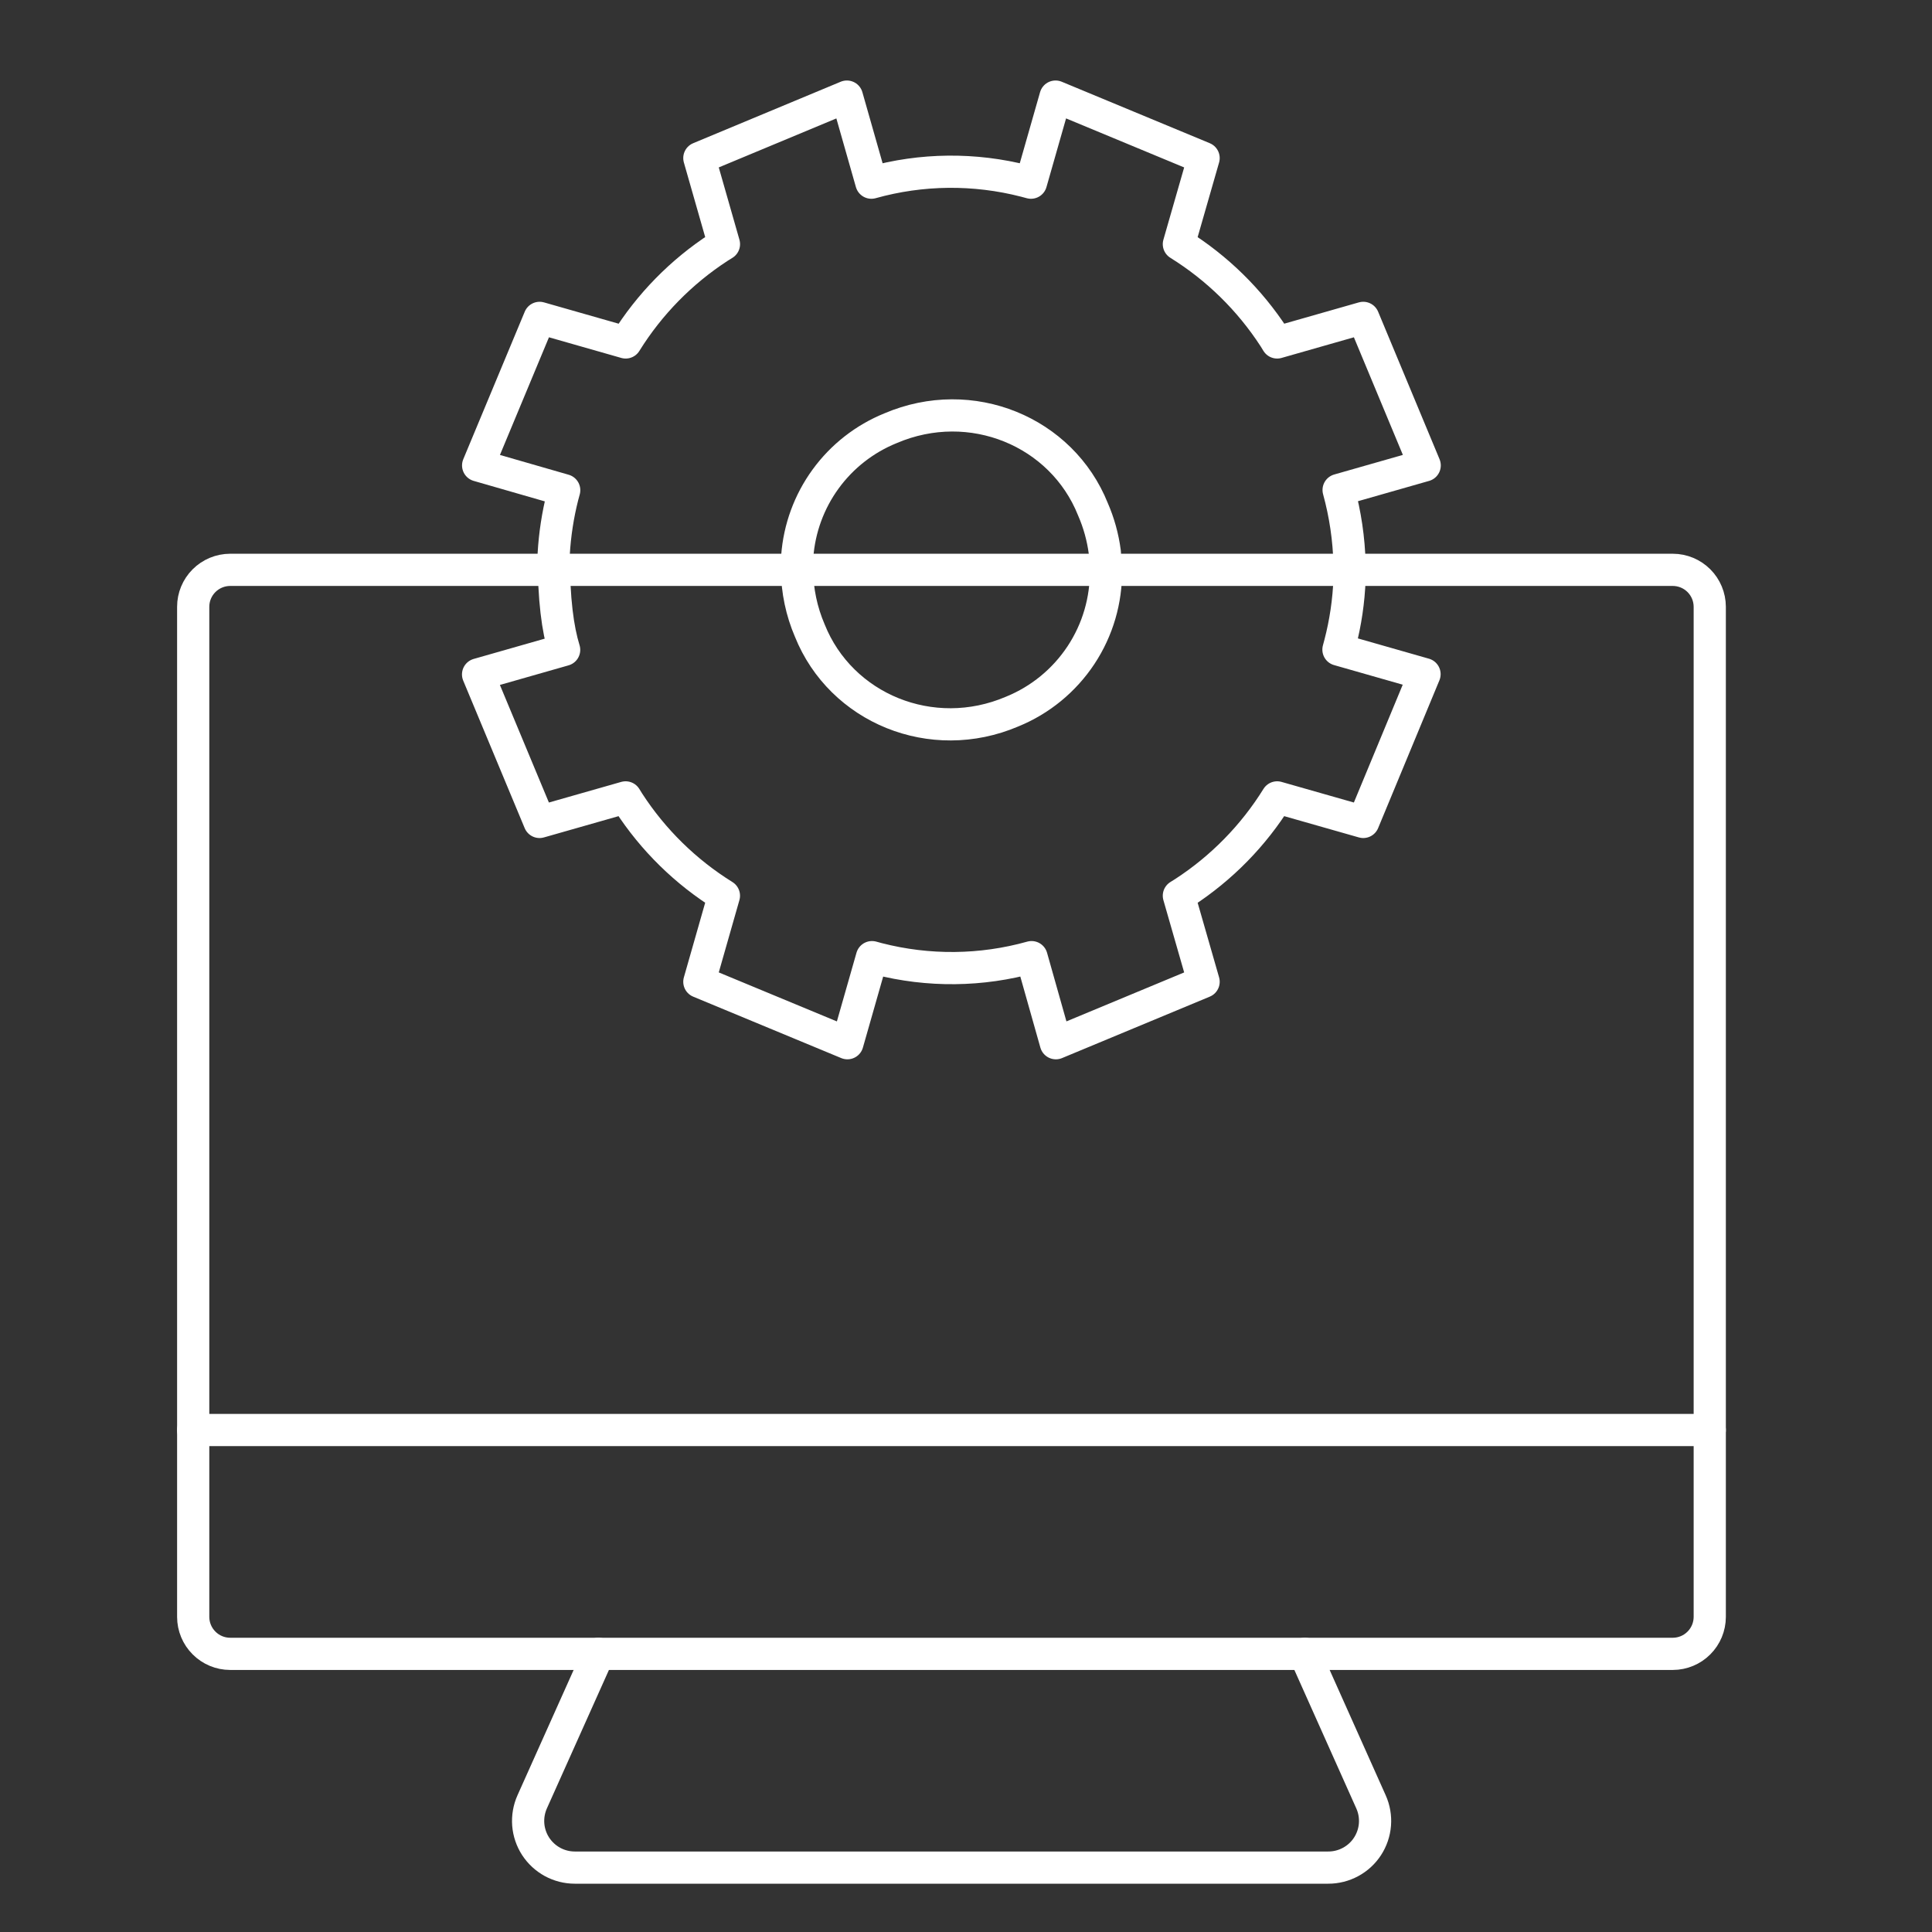
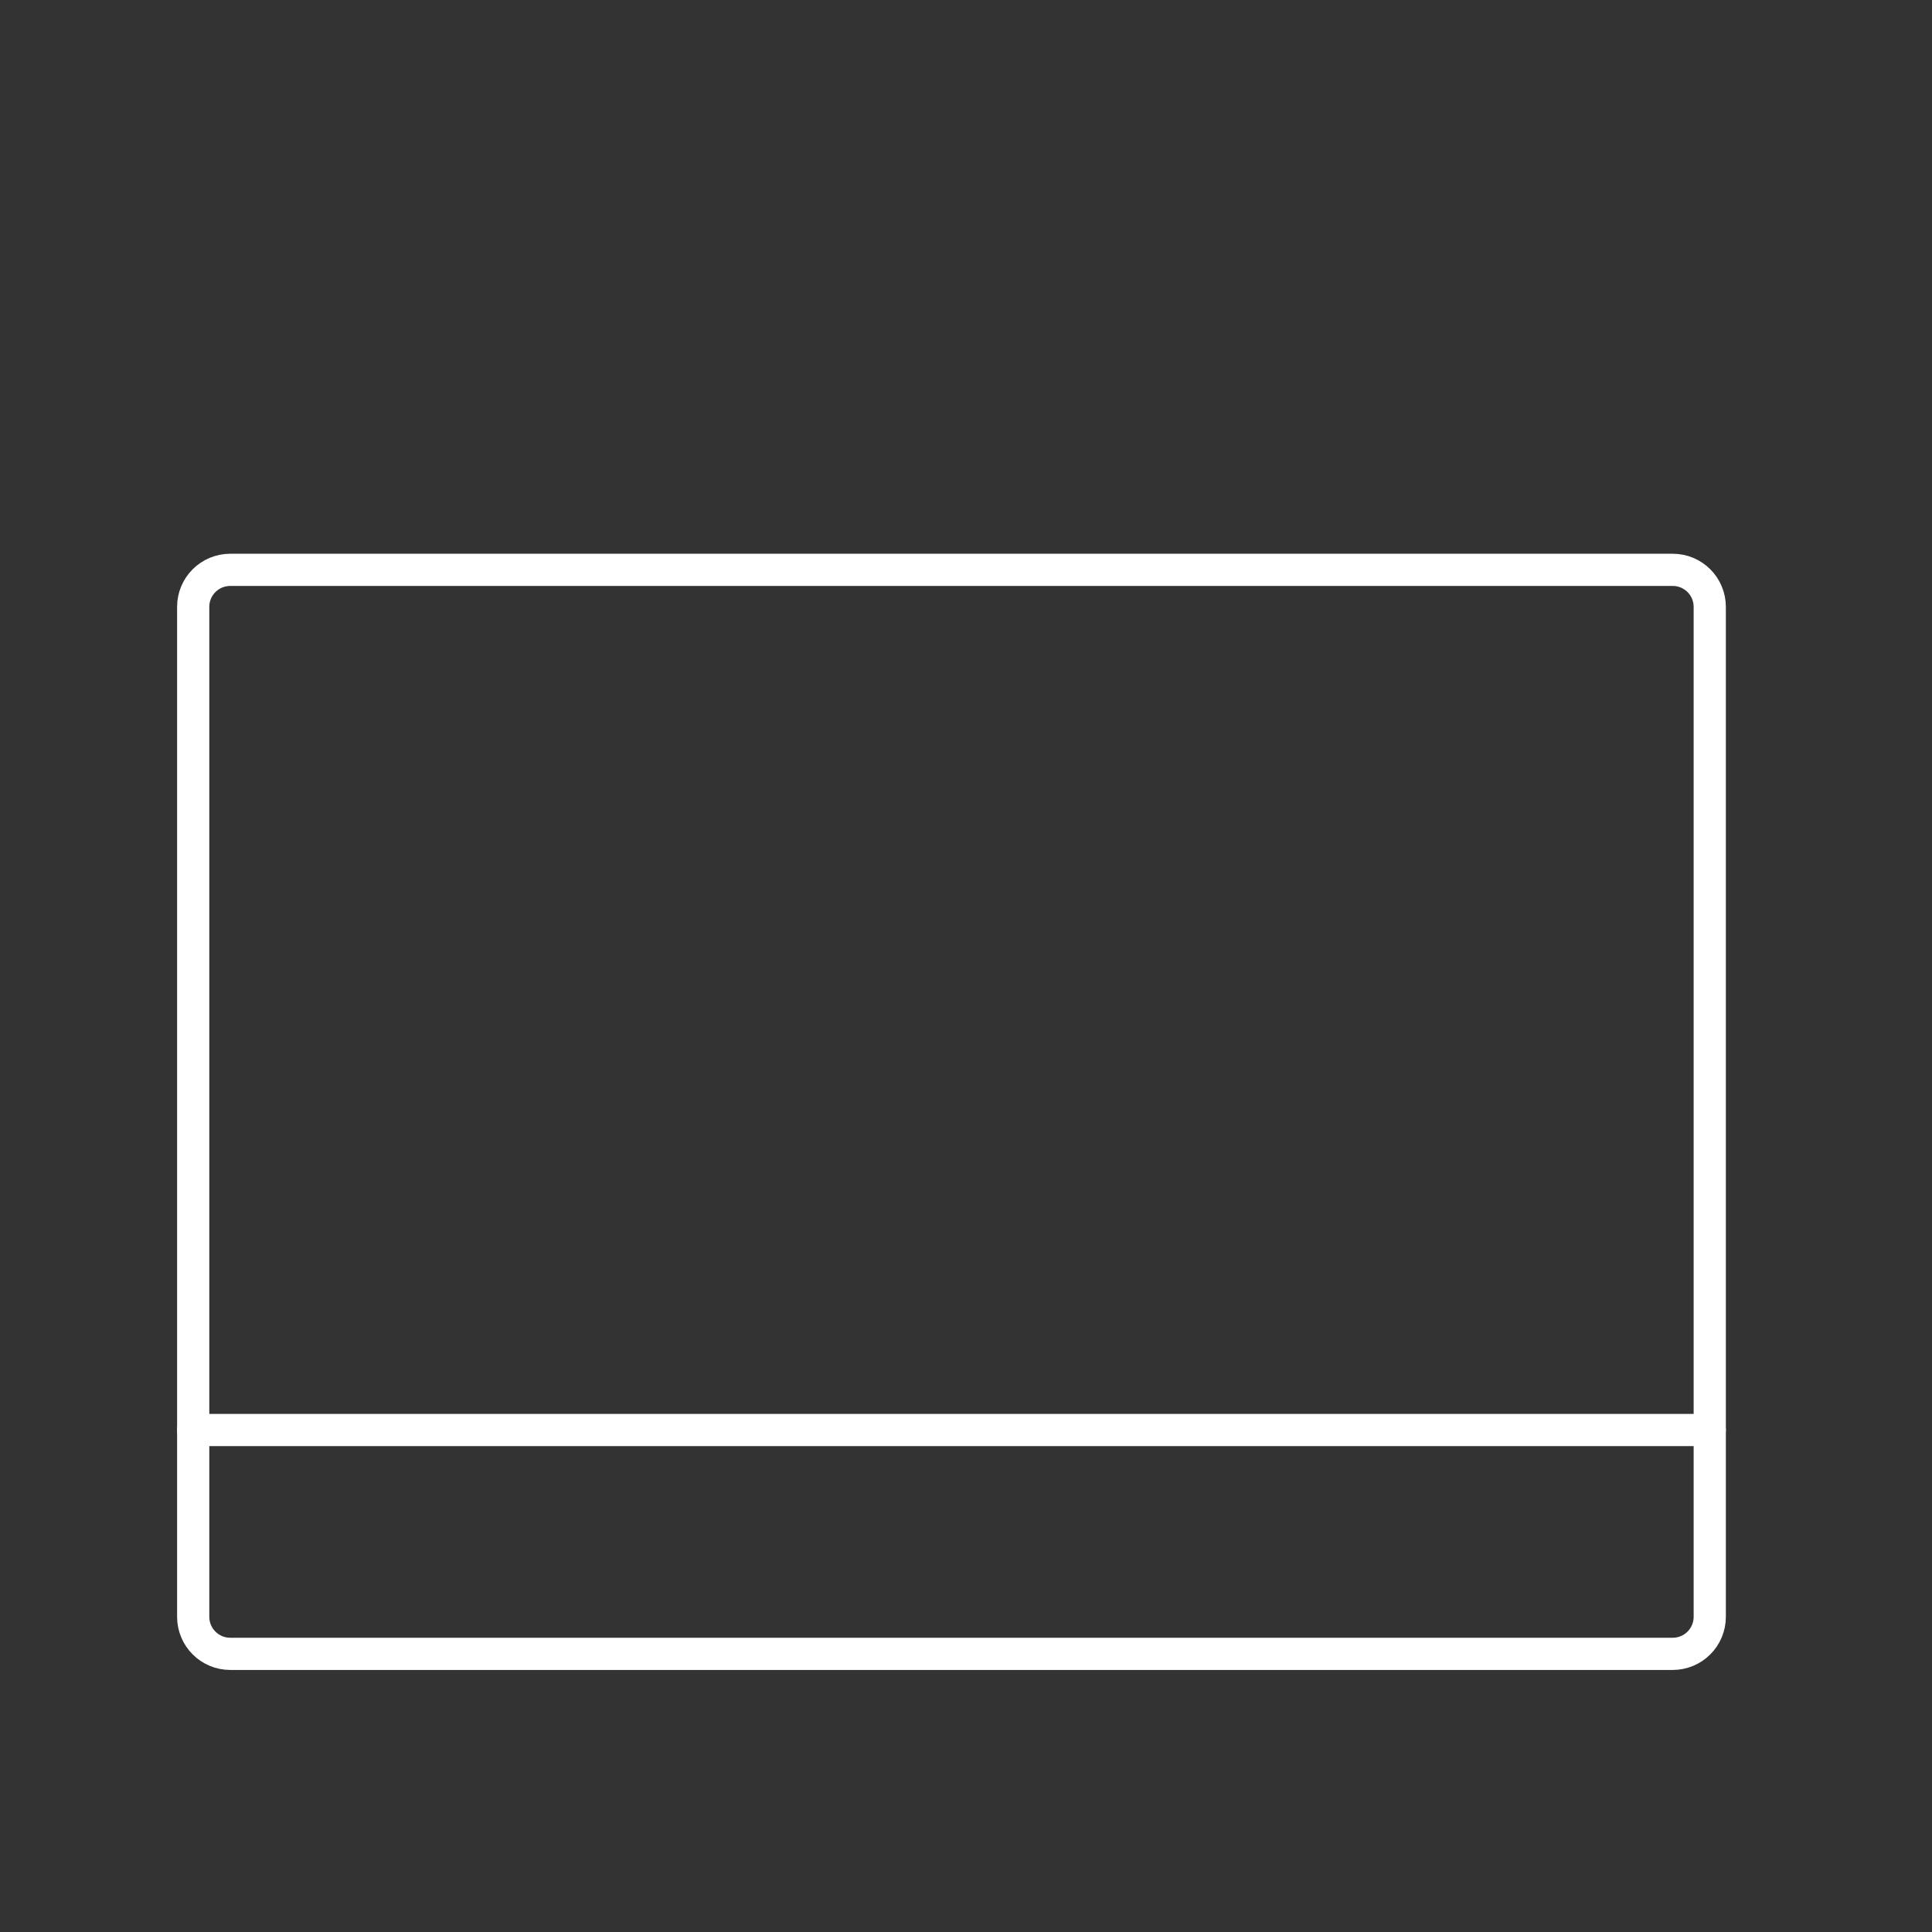
<svg xmlns="http://www.w3.org/2000/svg" width="60" height="60" viewBox="0 0 60 60" fill="none">
  <rect x="0" y="0" width="60" height="60" fill="#333333" stroke="none" />
-   <path d="M24.752 17.696C24.758 18.345 24.893 18.987 25.149 19.583C26.117 21.998 28.936 23.166 31.434 22.098C32.306 21.743 33.05 21.132 33.57 20.347C34.09 19.562 34.36 18.638 34.346 17.696L34.31 17.144C34.25 16.685 34.126 16.237 33.941 15.813C32.974 13.398 30.157 12.23 27.657 13.299C26.851 13.626 26.152 14.172 25.64 14.876C25.128 15.579 24.823 16.412 24.759 17.28L24.752 17.696Z" stroke="white" stroke-linecap="round" stroke-linejoin="round" />
-   <path d="M17.196 17.201C17.231 16.596 17.323 15.996 17.472 15.408L17.522 15.224L14.849 14.454L16.758 9.872L19.431 10.635C20.169 9.447 21.16 8.437 22.332 7.676L22.483 7.582L21.719 4.909L26.301 3L27.062 5.673C28.62 5.237 30.266 5.22 31.834 5.624L32.018 5.673L32.781 3L37.379 4.909L36.611 7.582C37.798 8.32 38.809 9.311 39.57 10.484L39.663 10.635L42.337 9.872L44.245 14.454L41.572 15.217C41.778 15.965 41.892 16.736 41.911 17.512V17.984C41.886 18.661 41.787 19.334 41.616 19.99L41.567 20.174L44.24 20.937L42.337 25.526L39.663 24.764C38.926 25.952 37.935 26.962 36.762 27.723L36.611 27.817L37.379 30.49L32.791 32.398L32.036 29.725C30.478 30.161 28.832 30.178 27.264 29.775L27.08 29.725L26.317 32.398L21.719 30.49L22.482 27.817C21.294 27.079 20.283 26.088 19.523 24.915L19.429 24.764L16.756 25.526L14.847 20.945L17.52 20.182C17.323 19.539 17.196 18.638 17.196 17.201Z" stroke="white" stroke-linecap="round" stroke-linejoin="round" />
  <path d="M51.952 51.362H7.146C6.842 51.361 6.551 51.24 6.337 51.025C6.122 50.811 6.001 50.52 6 50.216V18.844C6 18.54 6.121 18.249 6.336 18.034C6.551 17.819 6.842 17.698 7.146 17.697H51.952C52.256 17.698 52.547 17.819 52.761 18.033C52.976 18.248 53.097 18.539 53.098 18.843V50.216C53.097 50.52 52.976 50.811 52.761 51.025C52.547 51.24 52.256 51.361 51.952 51.362Z" stroke="white" stroke-linecap="round" stroke-linejoin="round" />
  <path d="M6 44.411H53.098" stroke="white" stroke-linecap="round" stroke-linejoin="round" />
-   <path d="M40.522 51.362L42.578 55.959C42.677 56.18 42.719 56.422 42.7 56.664C42.681 56.906 42.601 57.139 42.469 57.342C42.337 57.545 42.156 57.711 41.942 57.826C41.729 57.941 41.49 58.001 41.248 58H17.85C17.608 58 17.37 57.939 17.158 57.824C16.946 57.708 16.766 57.541 16.634 57.339C16.503 57.136 16.424 56.903 16.405 56.662C16.387 56.421 16.429 56.179 16.527 55.959L18.587 51.362" stroke="white" stroke-linecap="round" stroke-linejoin="round" />
</svg>